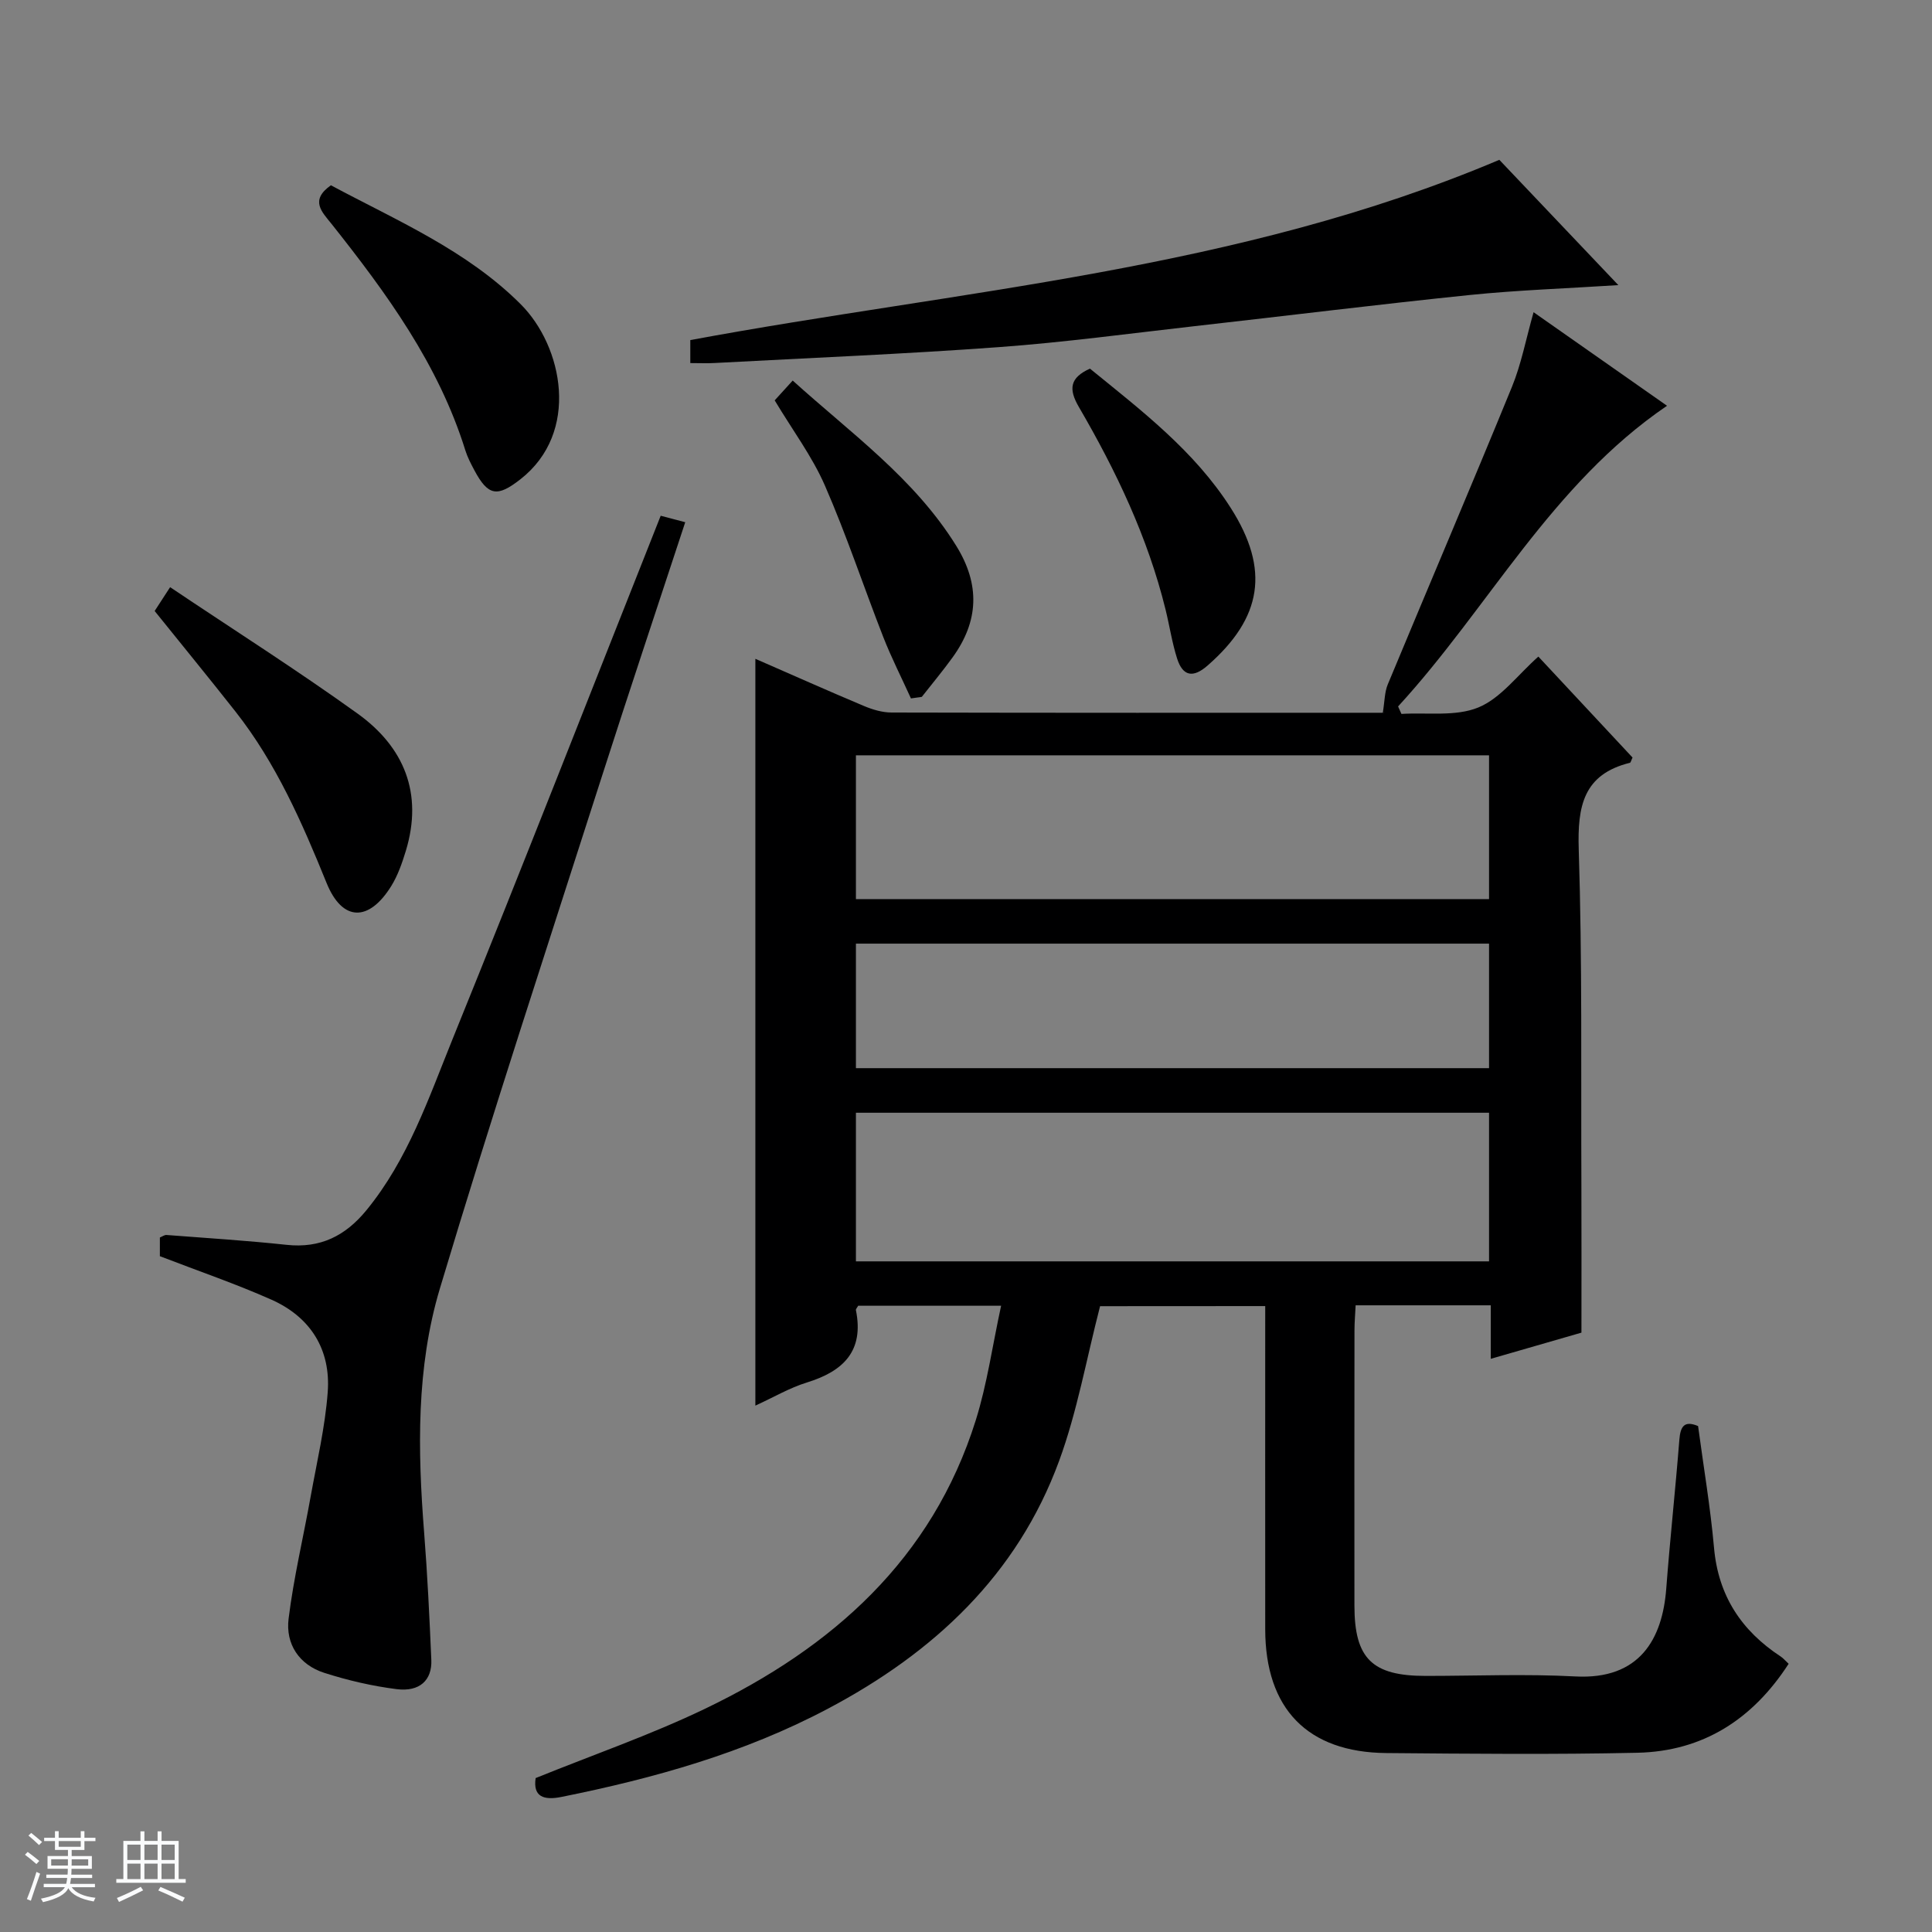
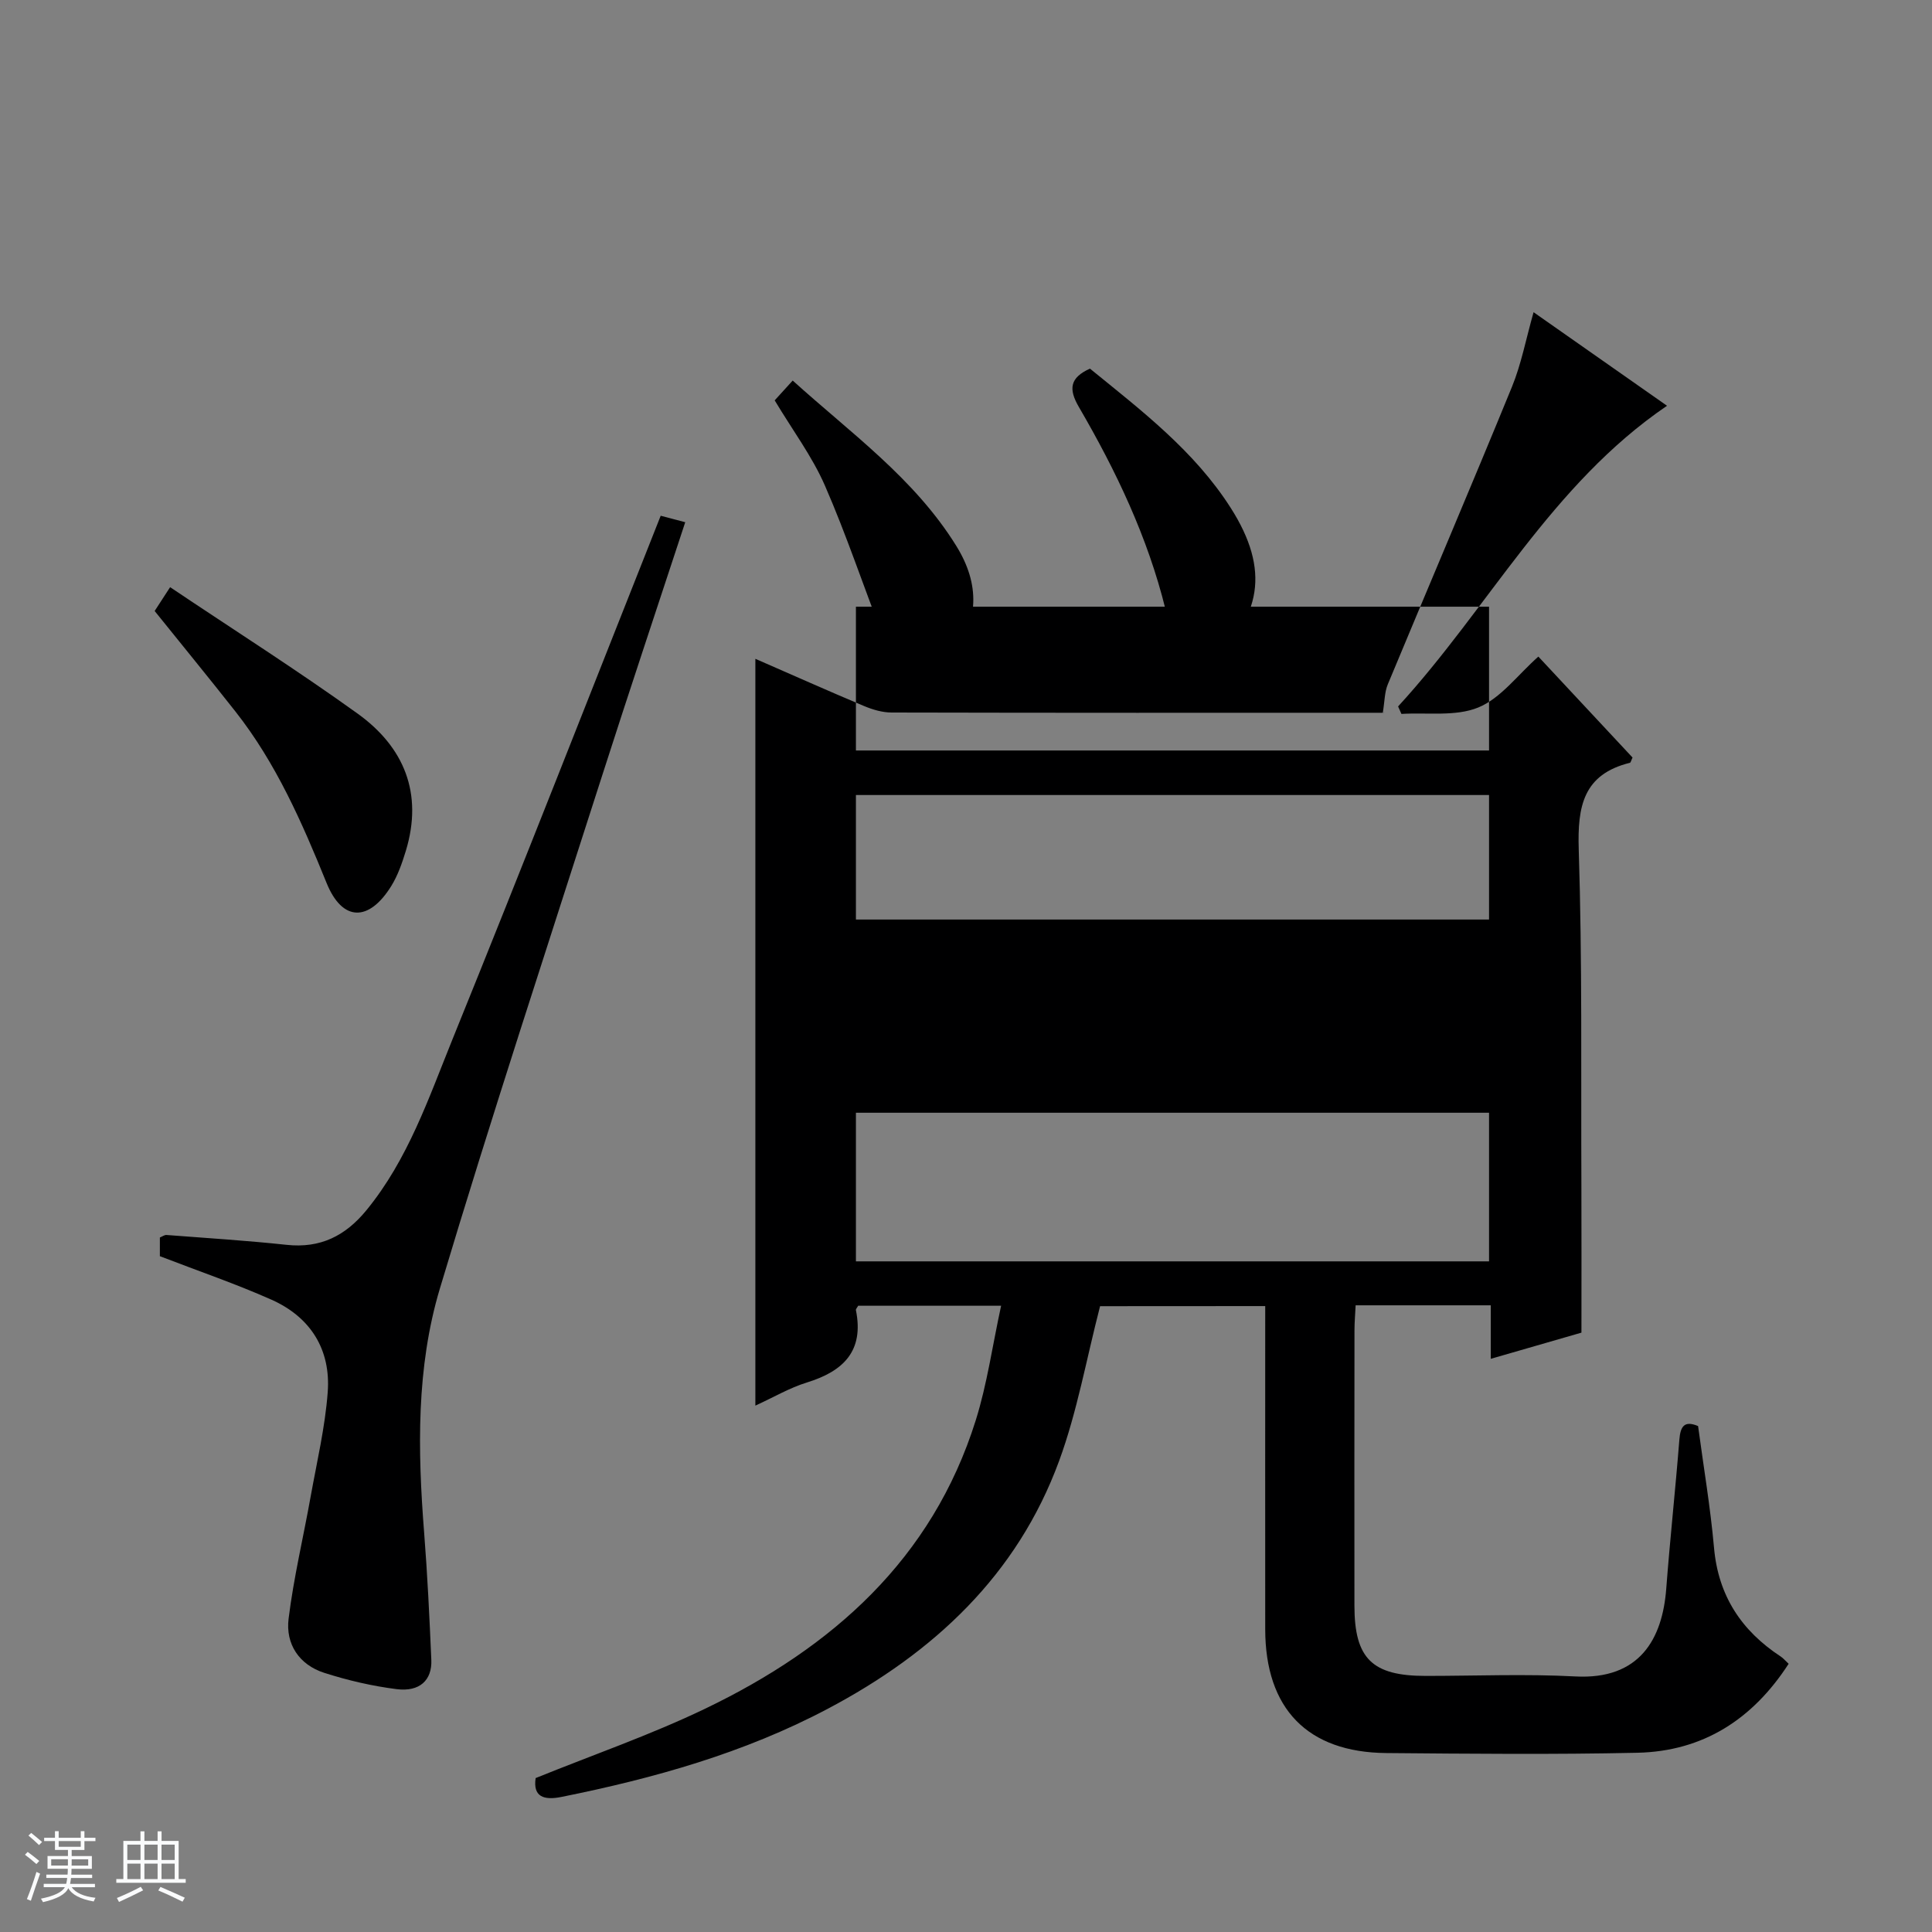
<svg xmlns="http://www.w3.org/2000/svg" enable-background="new 0 0 400 400" viewBox="0 0 400 400">
  <rect x="0" y="0" width="400" height="400" fill="#808080" stroke="none" />
  <path d="m5.17 384 .56-.58c.85.61 1.65 1.24 2.4 1.87l-.59.64c-.84-.73-1.63-1.38-2.37-1.93m1.22 9.53-.82-.34c.71-1.76 1.37-3.64 1.98-5.63.24.13.5.25.76.36-.6 1.67-1.24 3.54-1.92 5.61m-.5-13.5.57-.54c.56.44 1.31 1.06 2.26 1.87l-.64.64c-.68-.66-1.41-1.32-2.19-1.97m3.25.46h2.24v-1.36h.77v1.36h4.57v-1.36h.76v1.36h2.28v.69h-2.28v1.84h-2.64v1.26h4.18v2.64h-4.21c0 .45-.02.86-.05 1.21h4.32v.69h-4.38c-.04.34-.1.75-.19 1.22h5.15v.69h-4.82c.87 1.19 2.51 1.92 4.93 2.19-.17.31-.3.57-.37.76-2.77-.49-4.52-1.41-5.26-2.76-.56 1.26-2.3 2.23-5.24 2.9-.12-.24-.26-.48-.43-.72 2.73-.55 4.38-1.34 4.96-2.38h-4.38v-.69h4.65c.1-.38.17-.79.21-1.22h-4.32v-.69h4.4c.03-.34.05-.75.05-1.21h-4.2v-2.64h4.23v-1.26h-2.69v-1.84h-2.24zm1.46 4.46v1.29h3.45c.01-.4.02-.57.01-.53v-.32-.45h-3.46zm1.55-2.59h4.57v-1.19h-4.57zm6.11 2.59h-3.42v.77c-.01.19-.01.37-.02.53h3.44z" fill="#fafbfc" />
  <path d="m32.63 379.16h.82v1.98h3.54v7.89h1.46v.78h-14.37v-.78h1.46v-7.89h3.54v-1.98h.82v1.98h2.73zm-3.49 11.48.5.73c-1.61.82-3.28 1.63-5 2.41-.13-.27-.28-.55-.44-.82 1.75-.72 3.4-1.49 4.94-2.32m-2.78-5.55h2.73v-3.18h-2.73zm0 3.95h2.73v-3.2h-2.73zm3.54-3.95h2.73v-3.18h-2.73zm0 3.95h2.73v-3.2h-2.73zm7.89 4.68c-1.84-.92-3.51-1.7-5.02-2.32l.45-.73c1.89.8 3.57 1.55 5.04 2.23zm-1.62-11.81h-2.73v3.18h2.73zm-2.73 7.13h2.73v-3.2h-2.73v3.19z" fill="#fafbfc" />
  <g fill="#000001">
-     <path d="m227.76 270.43c-2.85 11.02-4.75 21.86-8.48 32.03-8.68 23.67-26.01 39.75-47.89 51.32-17.34 9.18-36 14.4-55.12 18.25-3.75.76-5.95-.07-5.37-3.9 11.88-4.81 23.82-8.94 35.13-14.38 26.26-12.62 46.95-30.89 55.99-59.7 2.36-7.52 3.45-15.44 5.25-23.71-10.51 0-20.06 0-29.59 0-.2.37-.52.68-.47.92 1.71 8.46-2.6 12.64-10.15 14.97-3.6 1.11-6.93 3.08-10.67 4.79 0-51.62 0-102.86 0-154.62 7.63 3.33 15.03 6.63 22.49 9.77 1.79.75 3.8 1.35 5.72 1.35 33.82.08 67.65.06 101.47.05.47 0 .94-.15.23-.03.39-2.39.36-4.25 1.02-5.83 8.54-20.55 17.28-41.01 25.71-61.61 1.94-4.73 2.89-9.86 4.48-15.46 9.32 6.54 18.5 12.96 27.63 19.37-24 16.33-36.93 41.84-55.68 62.25.23.52.46 1.03.69 1.55 5.36-.33 11.23.59 15.93-1.34 4.65-1.91 8.11-6.71 12.42-10.53 6.56 7.03 13.08 14.01 19.5 20.9-.29.6-.37 1.05-.55 1.09-9.64 2.39-10.87 8.99-10.59 17.91.74 23.14.45 46.31.55 69.46.04 9.96.01 19.93.01 30.61-5.49 1.59-11.78 3.4-18.77 5.42 0-3.99 0-7.4 0-11.08-9.52 0-18.45 0-27.98 0-.08 1.72-.24 3.47-.24 5.22-.02 18.99-.03 37.99-.01 56.98.01 10.95 3.67 14.53 14.75 14.53 10.33 0 20.68-.44 30.99.11 13.34.71 18.03-7.77 18.82-18.19.78-10.27 1.9-20.52 2.71-30.79.22-2.82 1.03-4.05 3.88-2.86 1.13 8.45 2.55 16.79 3.3 25.2.88 9.93 5.67 17.17 13.8 22.51.54.35.96.88 1.65 1.51-7.43 11.48-17.71 18.12-31.31 18.42-17.32.38-34.66.21-51.98.06-16.34-.14-25.07-9.19-25.08-25.65-.02-22.15 0-44.31 0-66.89-11.75.02-23.31.02-34.19.02zm-50.55-9.28h131.08c0-10.54 0-20.64 0-30.77-43.85 0-87.39 0-131.08 0zm0-75h131.08c0-10.21 0-19.98 0-29.77-43.85 0-87.39 0-131.08 0zm0 35h131.08c0-8.88 0-17.31 0-25.78-43.85 0-87.39 0-131.08 0z" />
+     <path d="m227.76 270.43c-2.85 11.02-4.75 21.86-8.48 32.03-8.68 23.67-26.01 39.75-47.89 51.32-17.34 9.18-36 14.4-55.12 18.25-3.75.76-5.95-.07-5.37-3.9 11.88-4.81 23.82-8.94 35.13-14.38 26.26-12.62 46.95-30.89 55.99-59.7 2.36-7.52 3.45-15.44 5.25-23.71-10.51 0-20.06 0-29.59 0-.2.37-.52.68-.47.92 1.71 8.46-2.6 12.64-10.15 14.97-3.6 1.11-6.93 3.08-10.67 4.79 0-51.62 0-102.86 0-154.62 7.63 3.33 15.03 6.63 22.49 9.77 1.79.75 3.8 1.35 5.72 1.35 33.82.08 67.65.06 101.47.05.47 0 .94-.15.23-.03.39-2.39.36-4.25 1.02-5.83 8.54-20.55 17.28-41.01 25.71-61.61 1.94-4.73 2.89-9.86 4.48-15.46 9.32 6.54 18.5 12.96 27.63 19.37-24 16.33-36.93 41.84-55.68 62.25.23.52.46 1.03.69 1.55 5.36-.33 11.23.59 15.93-1.34 4.65-1.91 8.11-6.71 12.42-10.53 6.56 7.03 13.08 14.01 19.5 20.9-.29.6-.37 1.05-.55 1.09-9.64 2.39-10.87 8.99-10.59 17.91.74 23.14.45 46.31.55 69.46.04 9.96.01 19.93.01 30.61-5.49 1.59-11.78 3.4-18.77 5.42 0-3.99 0-7.4 0-11.08-9.52 0-18.45 0-27.98 0-.08 1.72-.24 3.47-.24 5.22-.02 18.99-.03 37.99-.01 56.98.01 10.95 3.67 14.53 14.75 14.53 10.33 0 20.68-.44 30.99.11 13.34.71 18.03-7.77 18.82-18.19.78-10.27 1.9-20.52 2.71-30.79.22-2.82 1.03-4.05 3.88-2.86 1.13 8.45 2.55 16.79 3.3 25.2.88 9.93 5.67 17.17 13.8 22.51.54.35.96.88 1.65 1.51-7.43 11.48-17.71 18.12-31.31 18.42-17.32.38-34.66.21-51.98.06-16.34-.14-25.07-9.19-25.08-25.65-.02-22.15 0-44.31 0-66.89-11.75.02-23.31.02-34.19.02zm-50.55-9.28h131.08c0-10.54 0-20.64 0-30.77-43.85 0-87.39 0-131.08 0m0-75h131.08c0-10.21 0-19.98 0-29.77-43.85 0-87.39 0-131.08 0zm0 35h131.08c0-8.88 0-17.31 0-25.78-43.85 0-87.39 0-131.08 0z" />
    <path d="m33.1 260.08c0-1.15 0-2.47 0-3.87.5-.2.95-.55 1.38-.52 8.29.64 16.59 1.15 24.85 2.04 6.98.75 12.16-1.83 16.53-7.16 8.62-10.52 12.89-23.23 17.86-35.49 14.53-35.83 28.61-71.85 43.07-108.3 1.43.38 3.09.82 5.08 1.34-5.82 17.73-11.61 35.01-17.17 52.36-11.34 35.39-22.97 70.7-33.63 106.3-4.9 16.35-4.6 33.49-3.26 50.49.69 8.78 1.11 17.59 1.49 26.39.18 4.21-2.42 6.66-7.18 6.06-5.07-.64-10.13-1.82-15-3.38-5.19-1.67-8.02-5.96-7.37-11.2 1.05-8.51 3.07-16.91 4.58-25.37 1.29-7.16 2.98-14.3 3.52-21.53.66-8.81-3.54-15.54-11.64-19.15-7.39-3.29-15.08-5.91-23.11-9.01z" />
-     <path d="m142.92 75.17c0-1.8 0-3.21 0-4.76 55.96-10.39 113.29-14.37 167.5-37.32 7.5 7.9 15.76 16.58 24.64 25.94-11.02.71-20.95 1.04-30.8 2.05-18.98 1.95-37.91 4.31-56.87 6.44-13.53 1.53-27.03 3.36-40.6 4.35-19.54 1.43-39.14 2.23-58.71 3.28-1.62.1-3.25.02-5.16.02z" />
    <path d="m35.22 121.57c13.27 8.9 26.29 17.17 38.8 26.16 9.65 6.93 13.61 16.53 10.01 28.41-.77 2.52-1.66 5.11-3.04 7.33-4.61 7.41-10.11 7.4-13.38-.67-5.08-12.52-10.44-24.78-18.85-35.47-5.45-6.92-11.03-13.73-16.74-20.83.7-1.1 1.49-2.31 3.2-4.93z" />
-     <path d="m68.51 38.36c13.57 7.27 28.11 13.44 39.3 24.63 8.73 8.73 12.35 26.55-.08 36.25-4.73 3.69-6.65 3.52-9.53-1.9-.7-1.32-1.41-2.67-1.85-4.08-5.55-17.83-16.32-32.56-27.73-46.93-1.97-2.46-4.52-4.86-.11-7.97z" />
    <path d="m188.6 144.6c-1.91-4.22-4.02-8.36-5.71-12.66-4.09-10.46-7.62-21.15-12.11-31.43-2.63-6.02-6.68-11.43-10.39-17.62.92-1.01 2.1-2.3 3.73-4.1 12.05 10.91 25.19 20.24 33.86 34.22 4.98 8.03 4.67 15.6-.76 23.1-2.02 2.8-4.24 5.45-6.37 8.17-.74.11-1.49.21-2.25.32z" />
    <path d="m225.66 76.32c10.6 8.63 21.62 17.01 29.17 28.87 8.12 12.75 6.49 22.72-4.82 32.61-3.01 2.63-5.13 2.21-6.3-1.45-1.05-3.29-1.56-6.76-2.39-10.13-3.68-14.97-10.25-28.74-17.96-41.97-2.17-3.73-1.86-6.04 2.3-7.93z" />
  </g>
</svg>